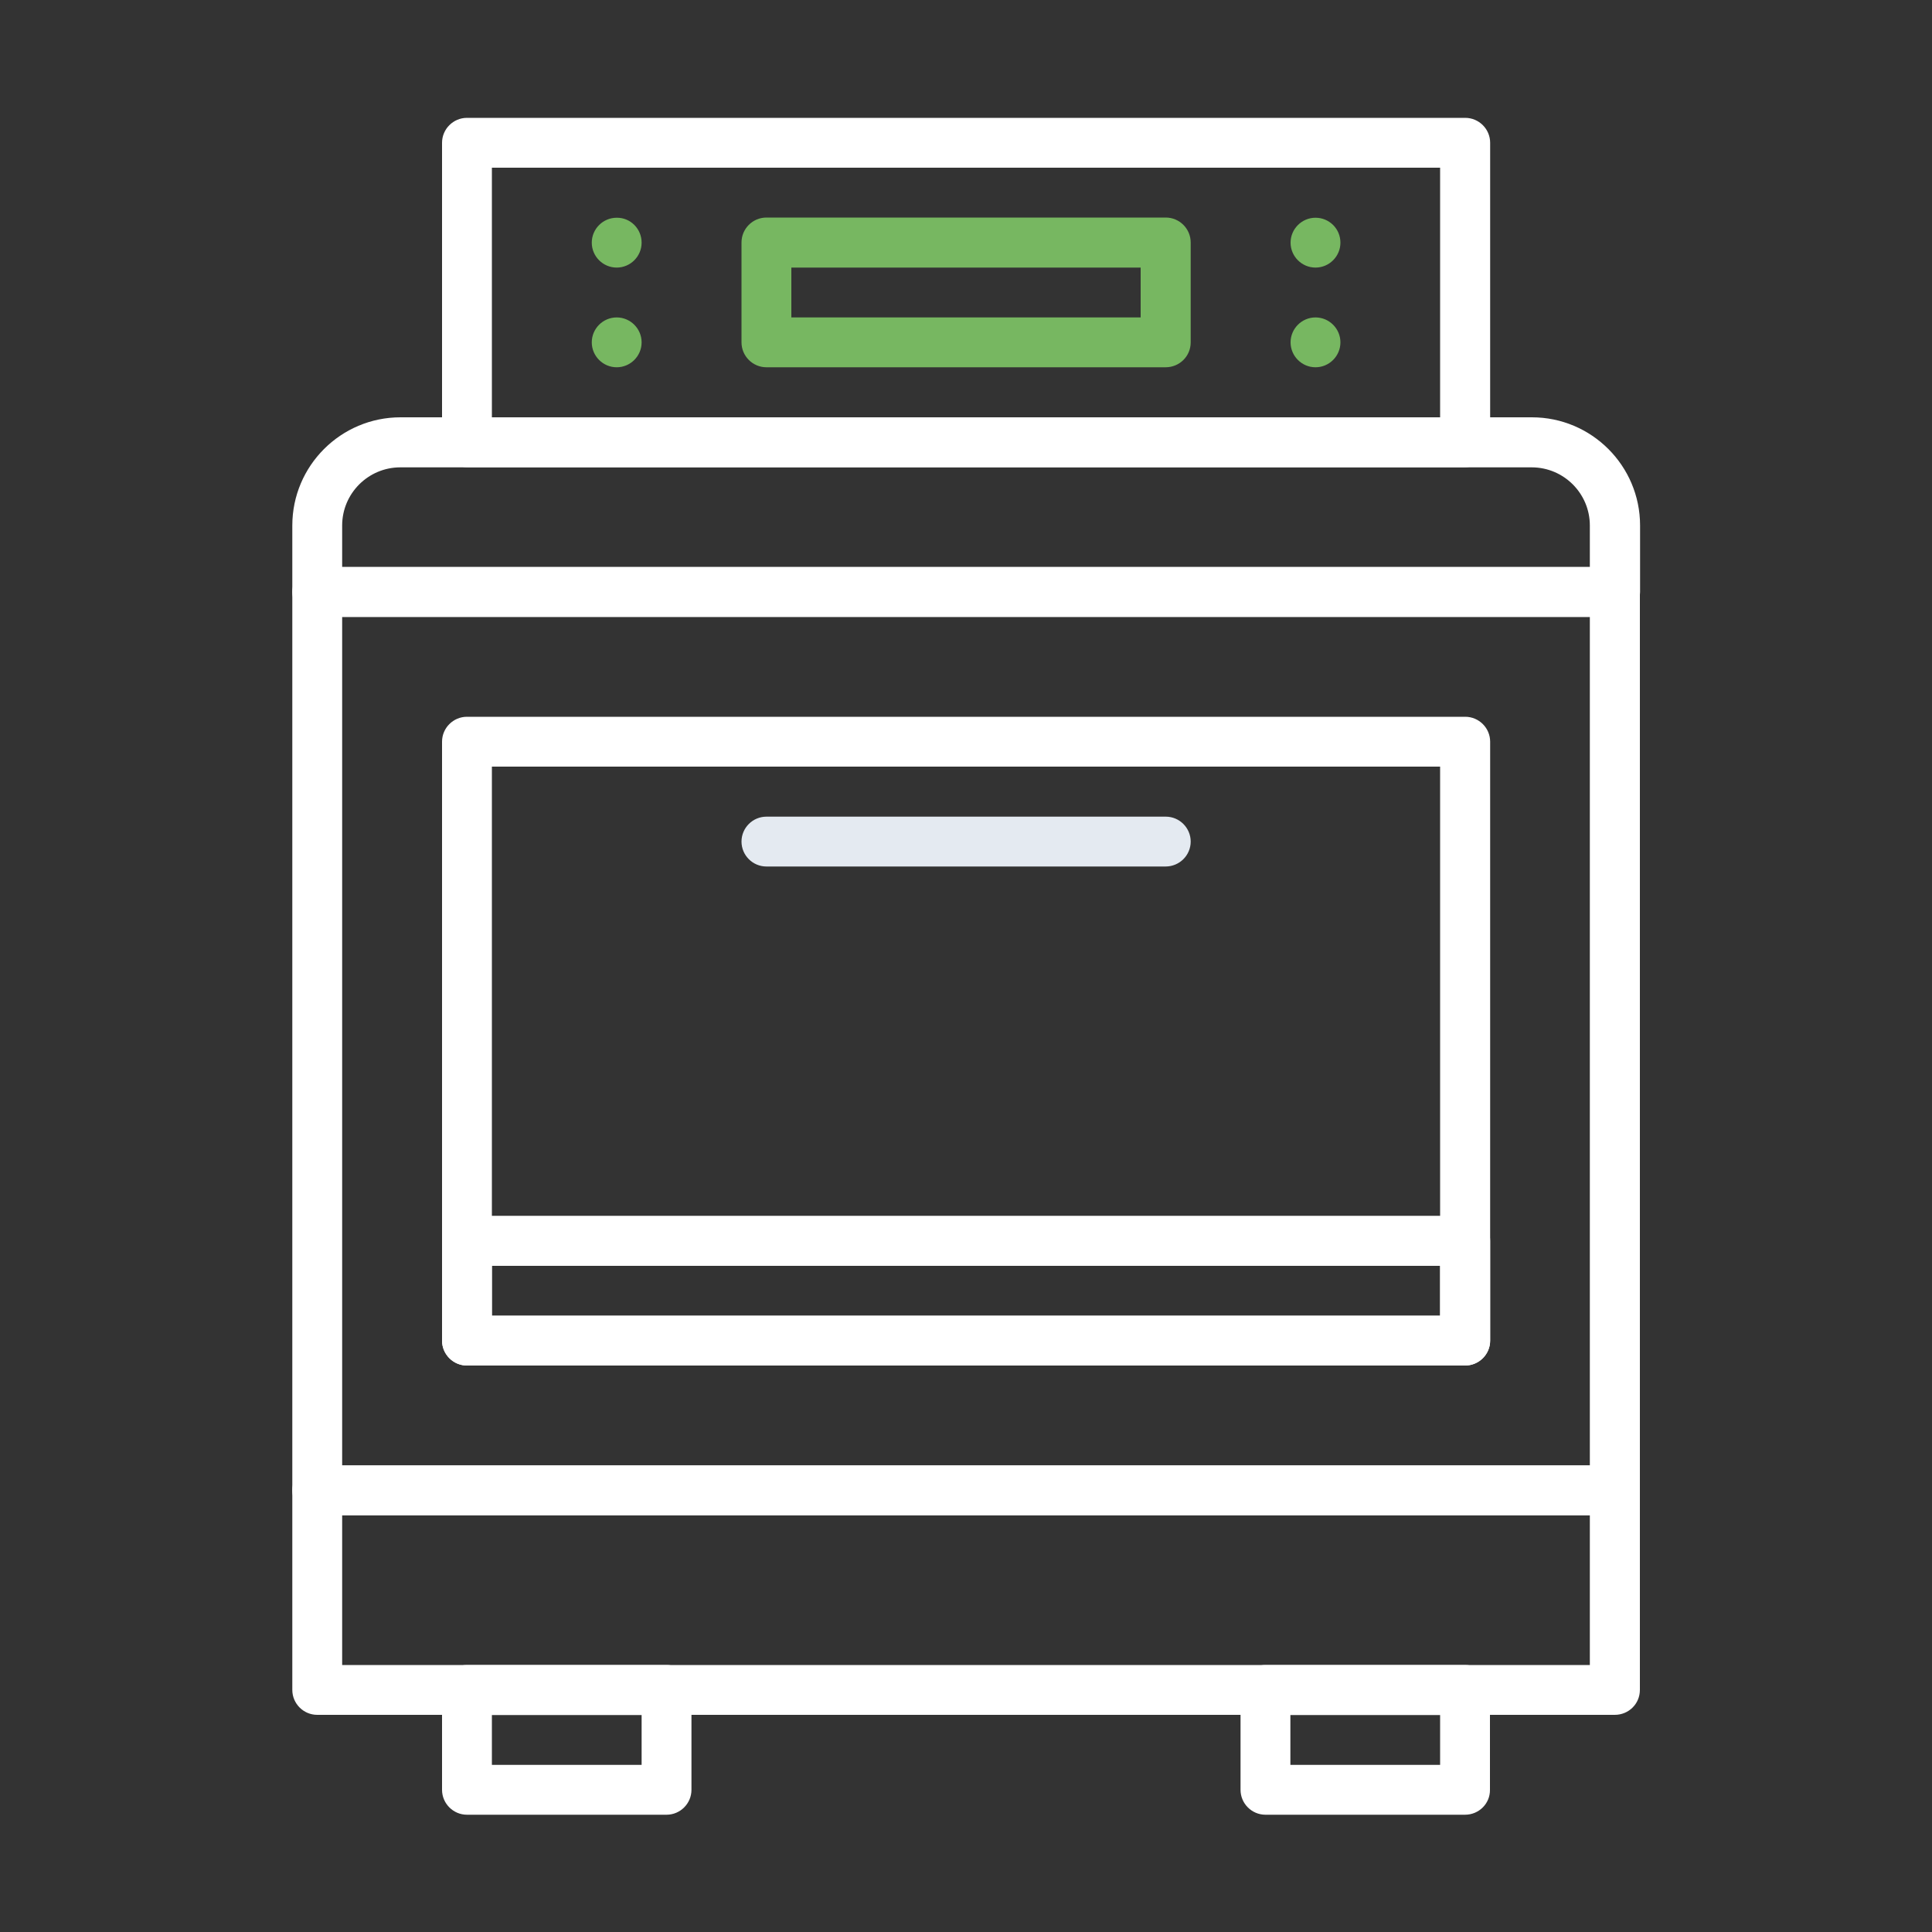
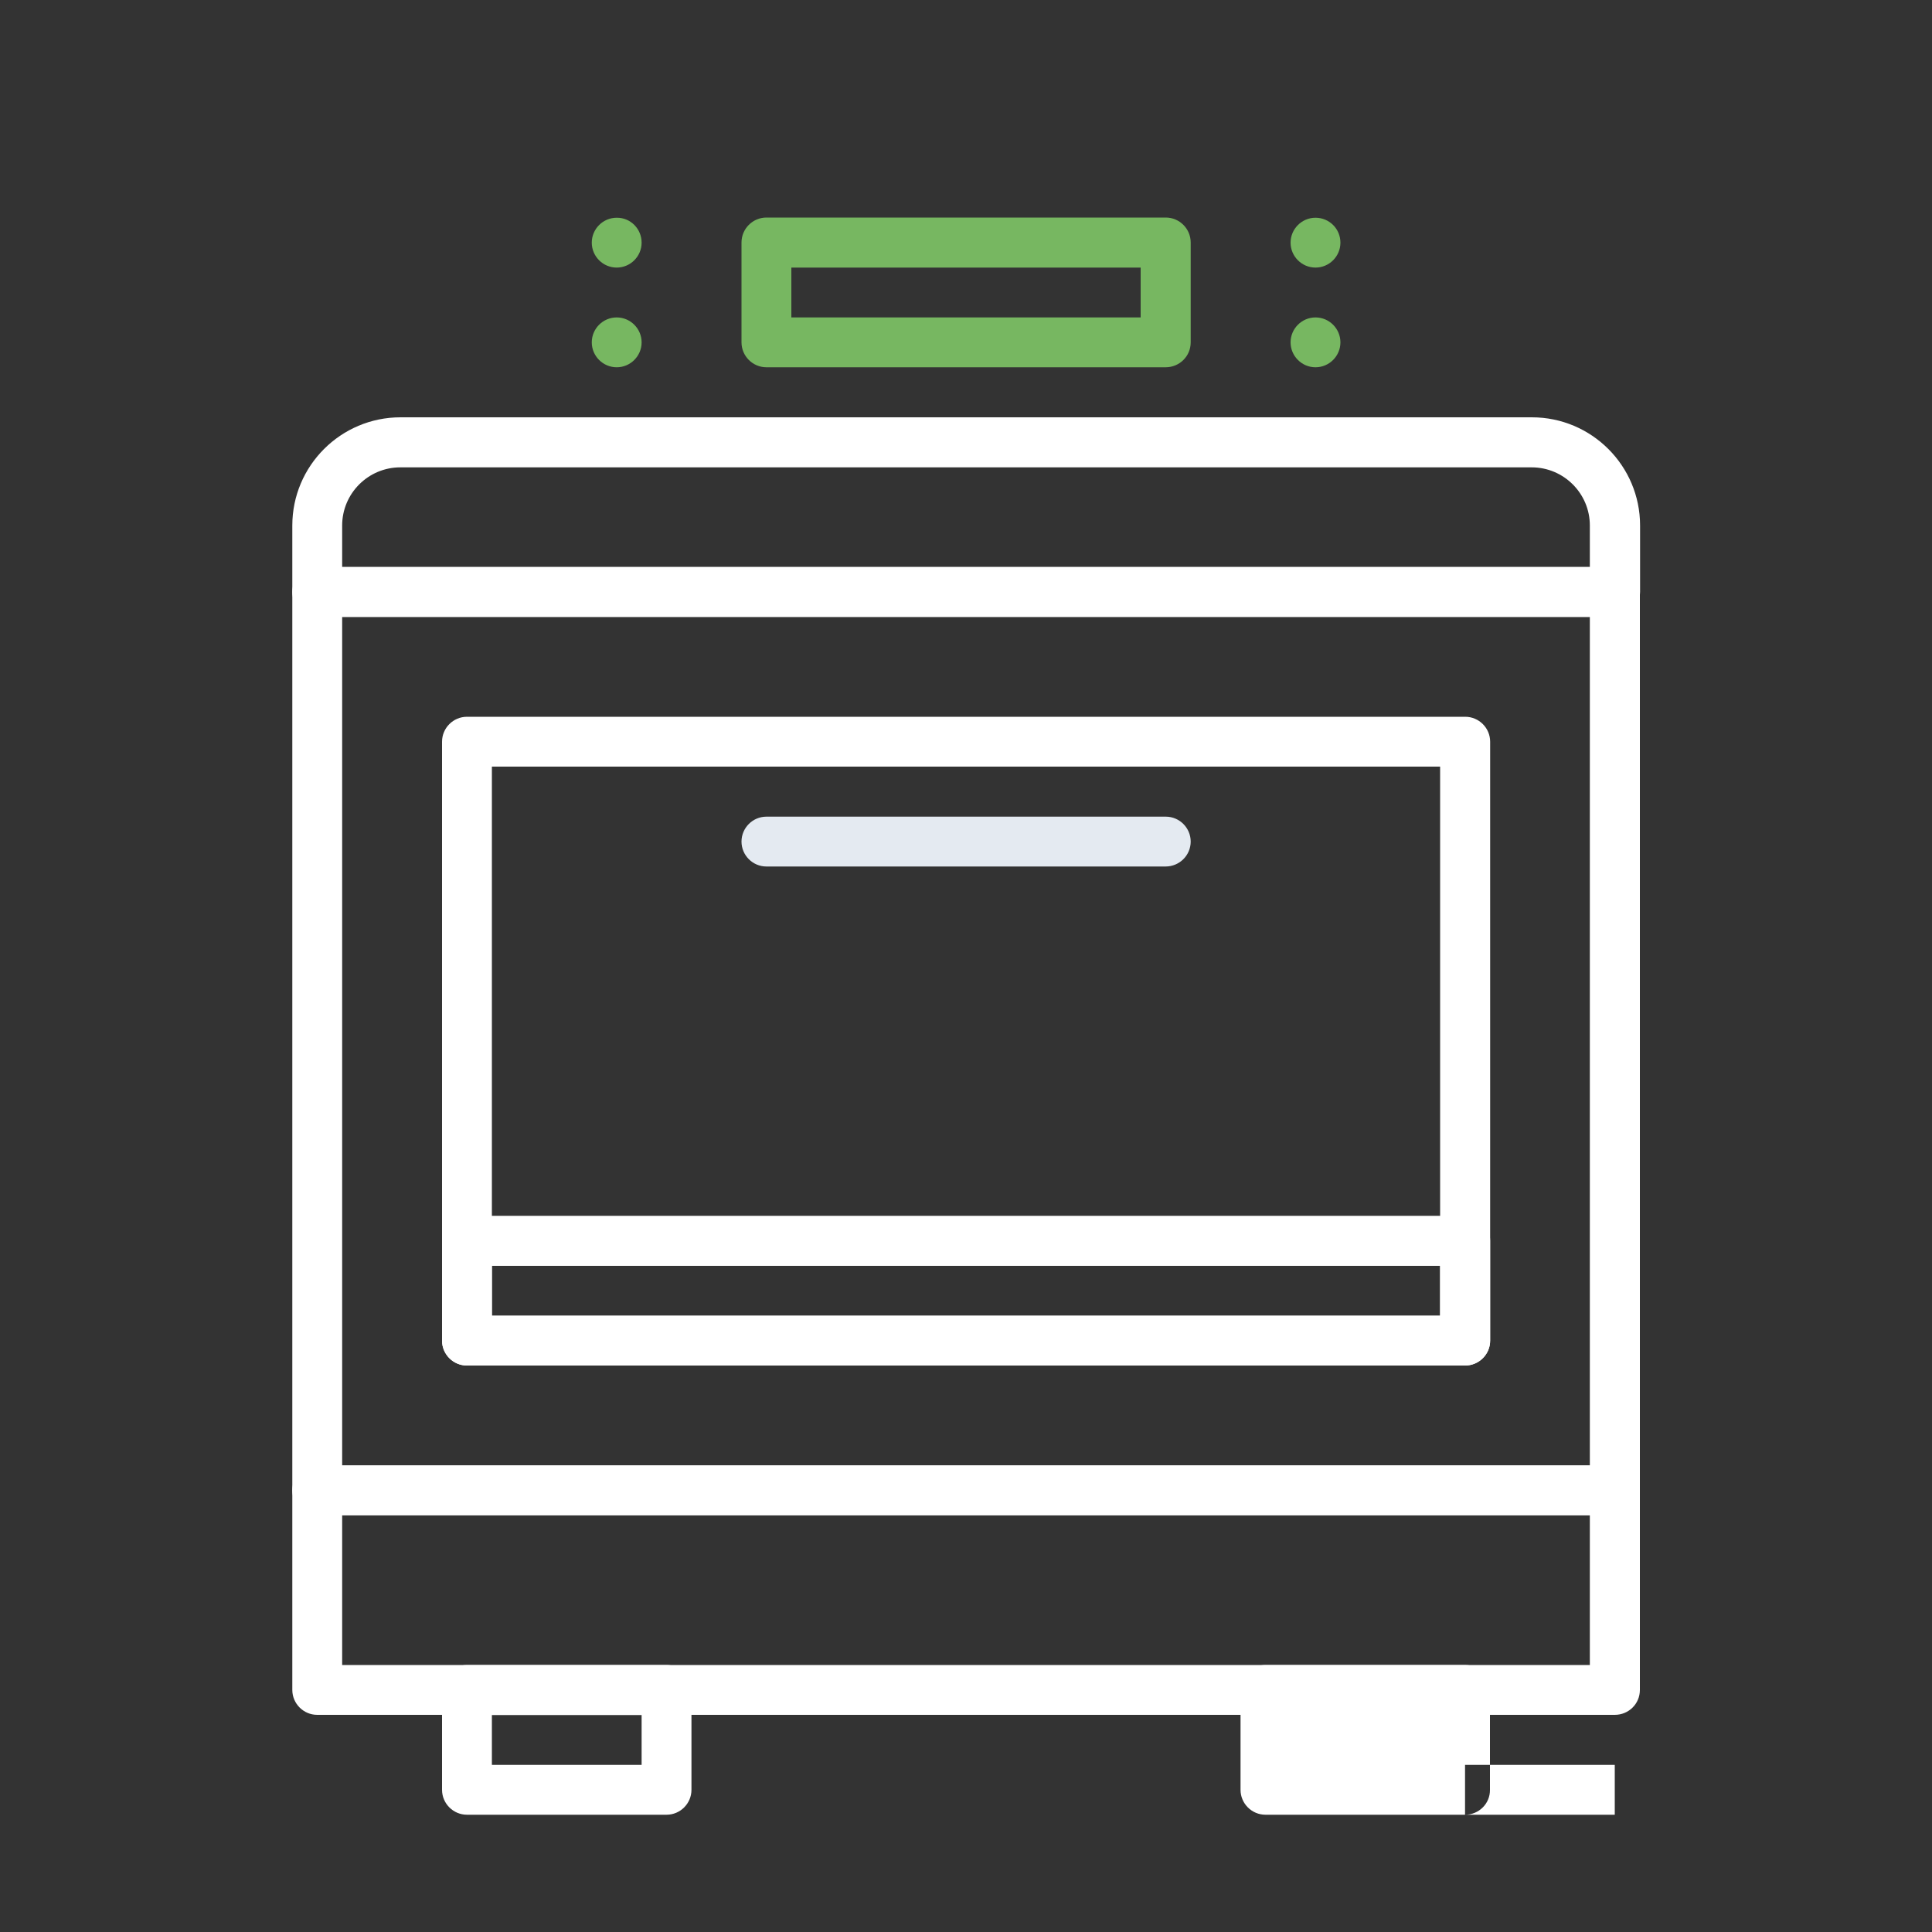
<svg xmlns="http://www.w3.org/2000/svg" version="1.1" x="0px" y="0px" viewBox="0 0 1000 1000" style="enable-background:new 0 0 1000 1000;" xml:space="preserve">
  <rect x="0" y="0" width="1000" height="1000" fill="#333333" stroke="none" />
  <style type="text/css">
	.st0{fill:#FFFFFF;}
	.st1{fill:#E4EAF1;}
	.st2{fill:#77B761;}
</style>
  <g id="Layer_1">
</g>
  <g id="Layer_2">
    <path class="st0" d="M835.8,784.3H164.2c-7.1,0-12.9-5.8-12.9-12.9v-465c0-7.1,5.8-12.9,12.9-12.9h671.7c7.1,0,12.9,5.8,12.9,12.9   v465C848.8,778.5,843,784.3,835.8,784.3z M177.1,758.5h645.8V319.3H177.1V758.5z" />
    <path class="st0" d="M835.8,887.6H164.2c-7.1,0-12.9-5.8-12.9-12.9V771.4c0-7.1,5.8-12.9,12.9-12.9h671.7c7.1,0,12.9,5.8,12.9,12.9   v103.3C848.8,881.9,843,887.6,835.8,887.6z M177.1,861.8h645.8v-77.5H177.1V861.8z" />
    <path class="st0" d="M758.3,706.8H241.7c-7.1,0-12.9-5.8-12.9-12.9v-310c0-7.1,5.8-12.9,12.9-12.9h516.7c7.1,0,12.9,5.8,12.9,12.9   v310C771.3,701,765.5,706.8,758.3,706.8z M254.6,681h490.8V396.8H254.6V681z" />
    <path class="st1" d="M603.3,448.5H396.7c-7.1,0-12.9-5.8-12.9-12.9c0-7.1,5.8-12.9,12.9-12.9h206.7c7.1,0,12.9,5.8,12.9,12.9   C616.3,442.7,610.5,448.5,603.3,448.5z" />
    <path class="st0" d="M835.8,319.3H164.2c-7.1,0-12.9-5.8-12.9-12.9V272c0-30.9,25.1-56,56-56h585.6c30.9,0,56,25.1,56,56v34.4   C848.8,313.5,843,319.3,835.8,319.3z M177.1,293.5h645.8V272c0-16.6-13.5-30.1-30.1-30.1H207.2c-16.6,0-30.1,13.5-30.1,30.1V293.5z   " />
-     <path class="st0" d="M758.3,241.8H241.7c-7.1,0-12.9-5.8-12.9-12.9v-155c0-7.1,5.8-12.9,12.9-12.9h516.7c7.1,0,12.9,5.8,12.9,12.9   v155C771.3,236,765.5,241.8,758.3,241.8z M254.6,216h490.8V86.8H254.6V216z" />
    <g>
      <path class="st2" d="M603.3,190.1H396.7c-7.1,0-12.9-5.8-12.9-12.9v-51.7c0-7.1,5.8-12.9,12.9-12.9h206.7    c7.1,0,12.9,5.8,12.9,12.9v51.7C616.3,184.4,610.5,190.1,603.3,190.1z M409.6,164.3h180.8v-25.8H409.6V164.3z" />
      <path class="st2" d="M332.1,125.6c0,7.1-5.8,12.9-12.9,12.9c-7.1,0-12.9-5.8-12.9-12.9c0-7.1,5.8-12.9,12.9-12.9    C326.3,112.6,332.1,118.4,332.1,125.6z" />
      <path class="st2" d="M332.1,177.2c0,7.1-5.8,12.9-12.9,12.9c-7.1,0-12.9-5.8-12.9-12.9s5.8-12.9,12.9-12.9    C326.3,164.3,332.1,170.1,332.1,177.2z" />
      <path class="st2" d="M693.8,125.6c0,7.1-5.8,12.9-12.9,12.9s-12.9-5.8-12.9-12.9c0-7.1,5.8-12.9,12.9-12.9    S693.8,118.4,693.8,125.6z" />
      <path class="st2" d="M693.8,177.2c0,7.1-5.8,12.9-12.9,12.9s-12.9-5.8-12.9-12.9s5.8-12.9,12.9-12.9S693.8,170.1,693.8,177.2z" />
    </g>
    <path class="st0" d="M758.3,706.8H241.7c-7.1,0-12.9-5.8-12.9-12.9v-51.7c0-7.1,5.8-12.9,12.9-12.9h516.7c7.1,0,12.9,5.8,12.9,12.9   v51.7C771.3,701,765.5,706.8,758.3,706.8z M254.6,681h490.8v-25.8H254.6V681z" />
    <path class="st0" d="M345,939.3H241.7c-7.1,0-12.9-5.8-12.9-12.9v-51.7c0-7.1,5.8-12.9,12.9-12.9H345c7.1,0,12.9,5.8,12.9,12.9   v51.7C357.9,933.5,352.1,939.3,345,939.3z M254.6,913.5h77.5v-25.8h-77.5V913.5z" />
-     <path class="st0" d="M758.3,939.3H655c-7.1,0-12.9-5.8-12.9-12.9v-51.7c0-7.1,5.8-12.9,12.9-12.9h103.3c7.1,0,12.9,5.8,12.9,12.9   v51.7C771.3,933.5,765.5,939.3,758.3,939.3z M667.9,913.5h77.5v-25.8h-77.5V913.5z" />
+     <path class="st0" d="M758.3,939.3H655c-7.1,0-12.9-5.8-12.9-12.9v-51.7c0-7.1,5.8-12.9,12.9-12.9h103.3c7.1,0,12.9,5.8,12.9,12.9   v51.7C771.3,933.5,765.5,939.3,758.3,939.3z h77.5v-25.8h-77.5V913.5z" />
  </g>
</svg>